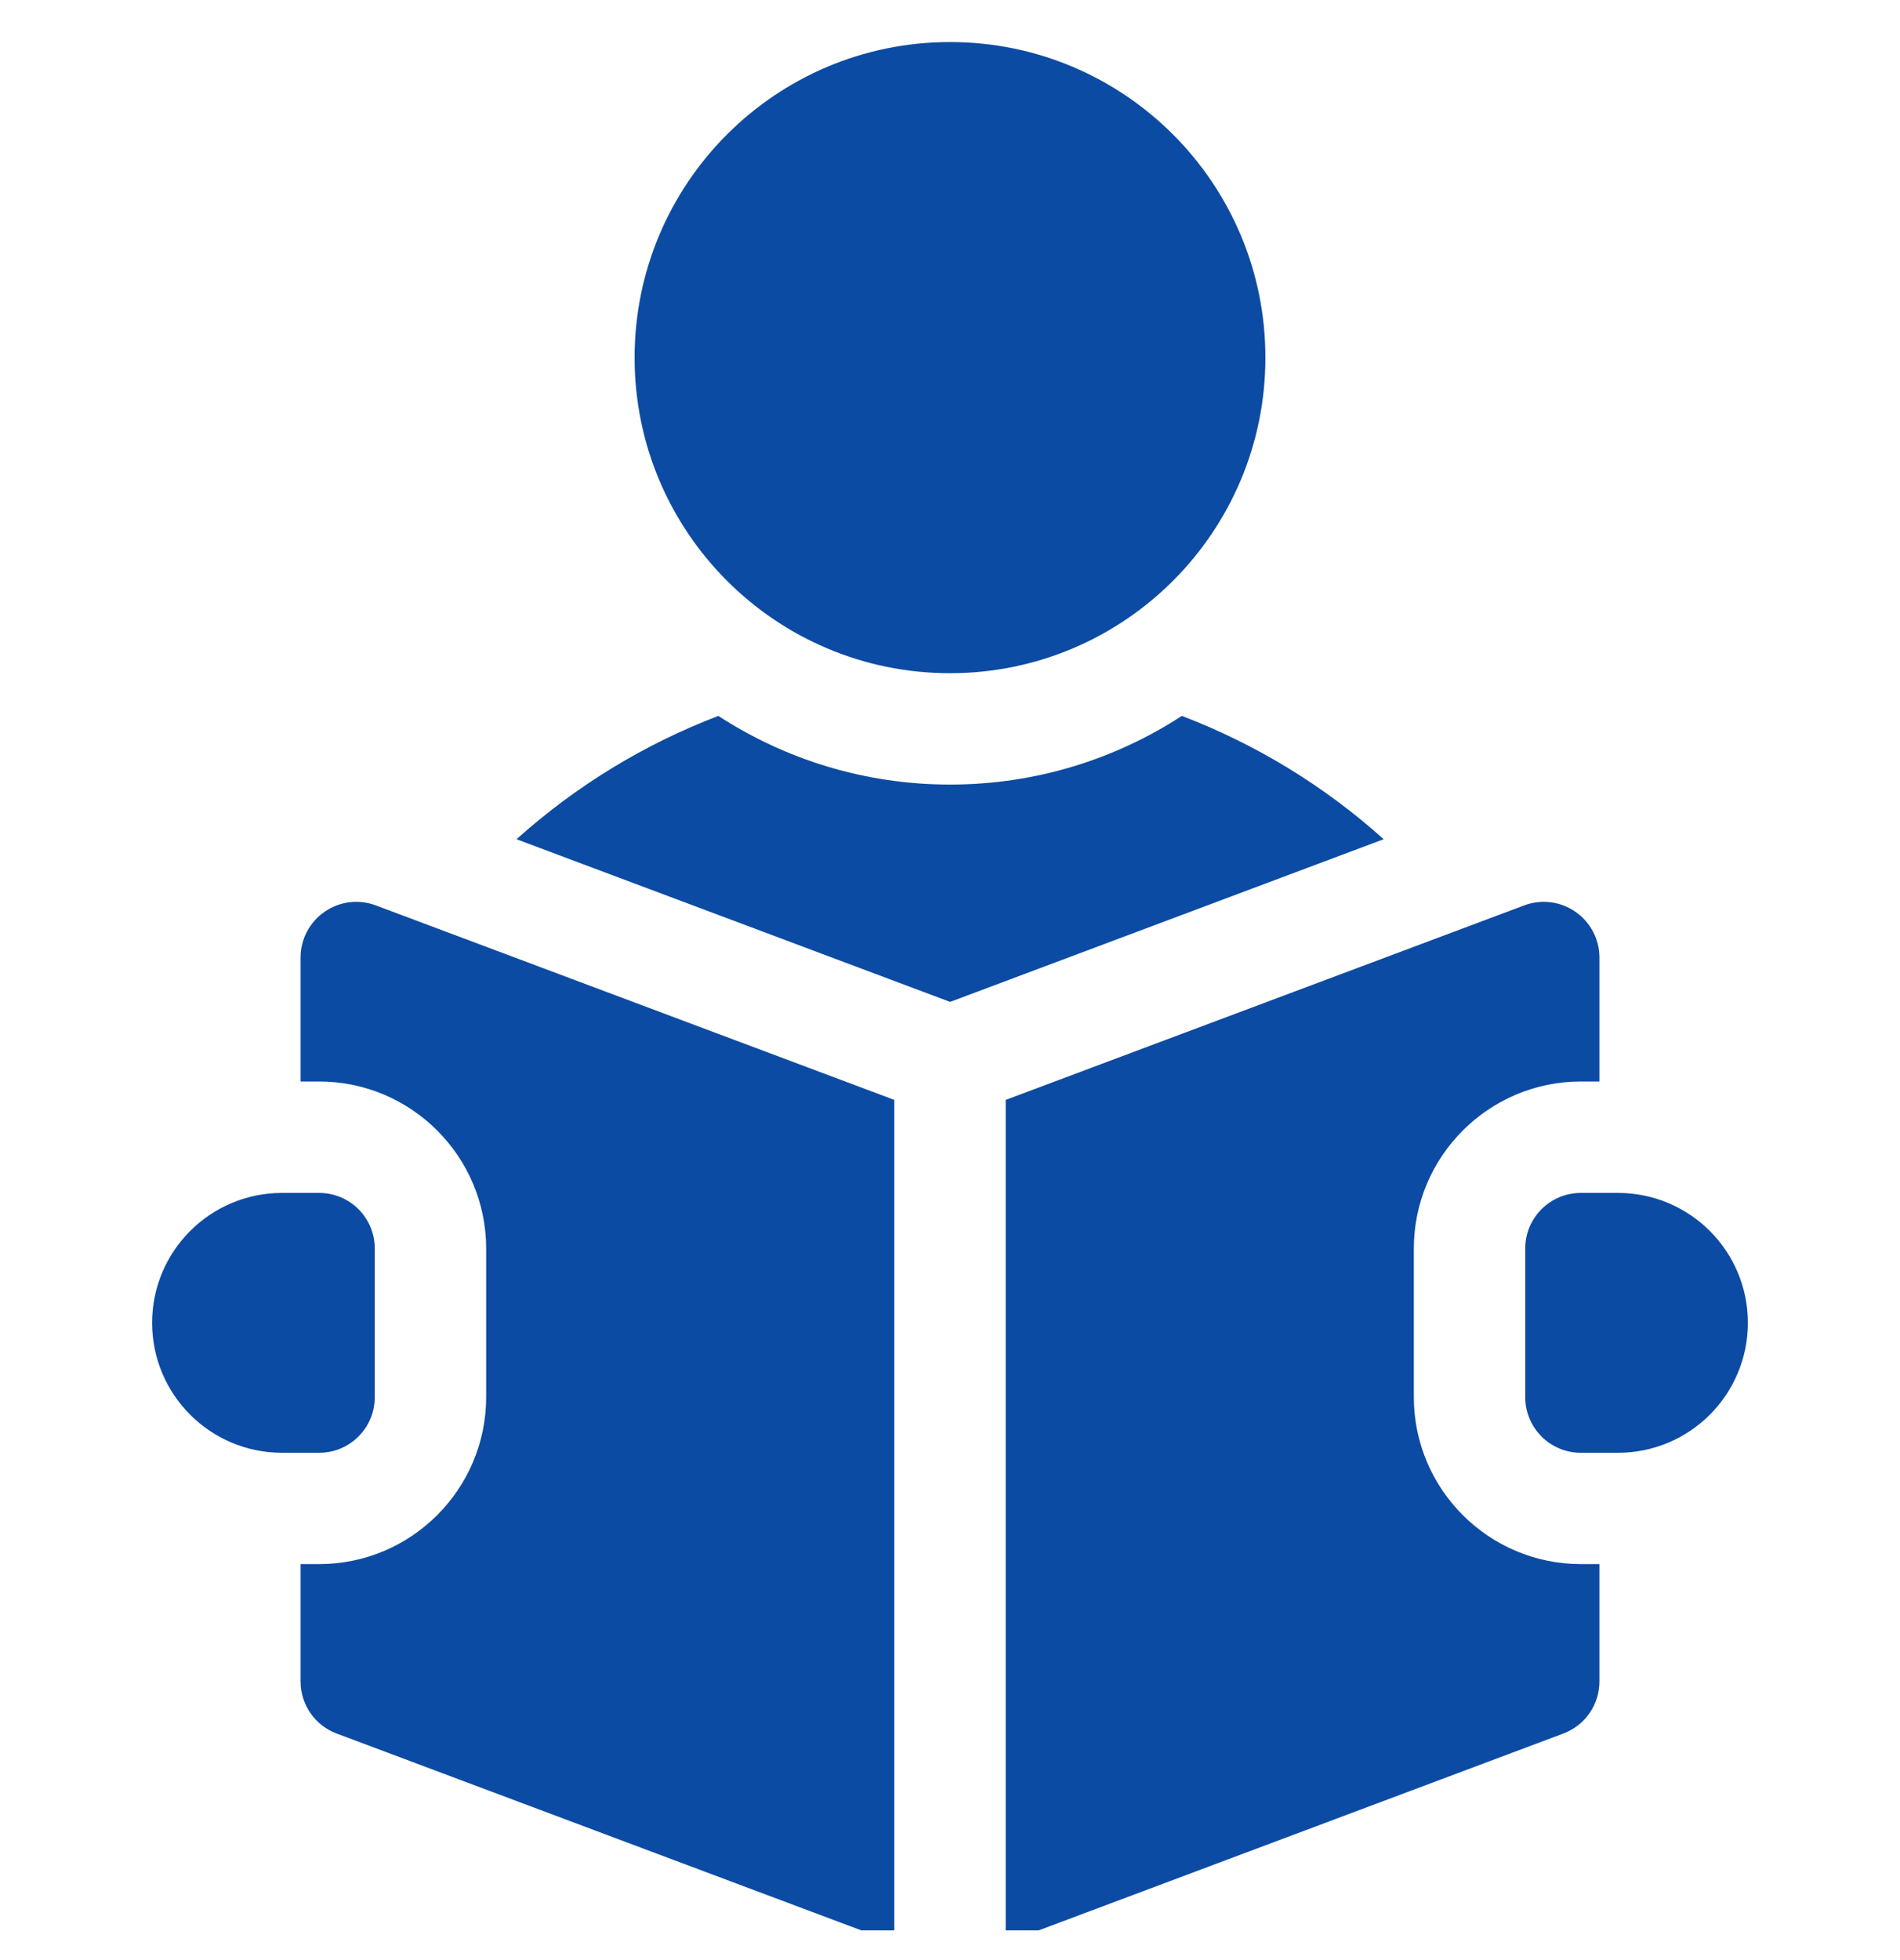
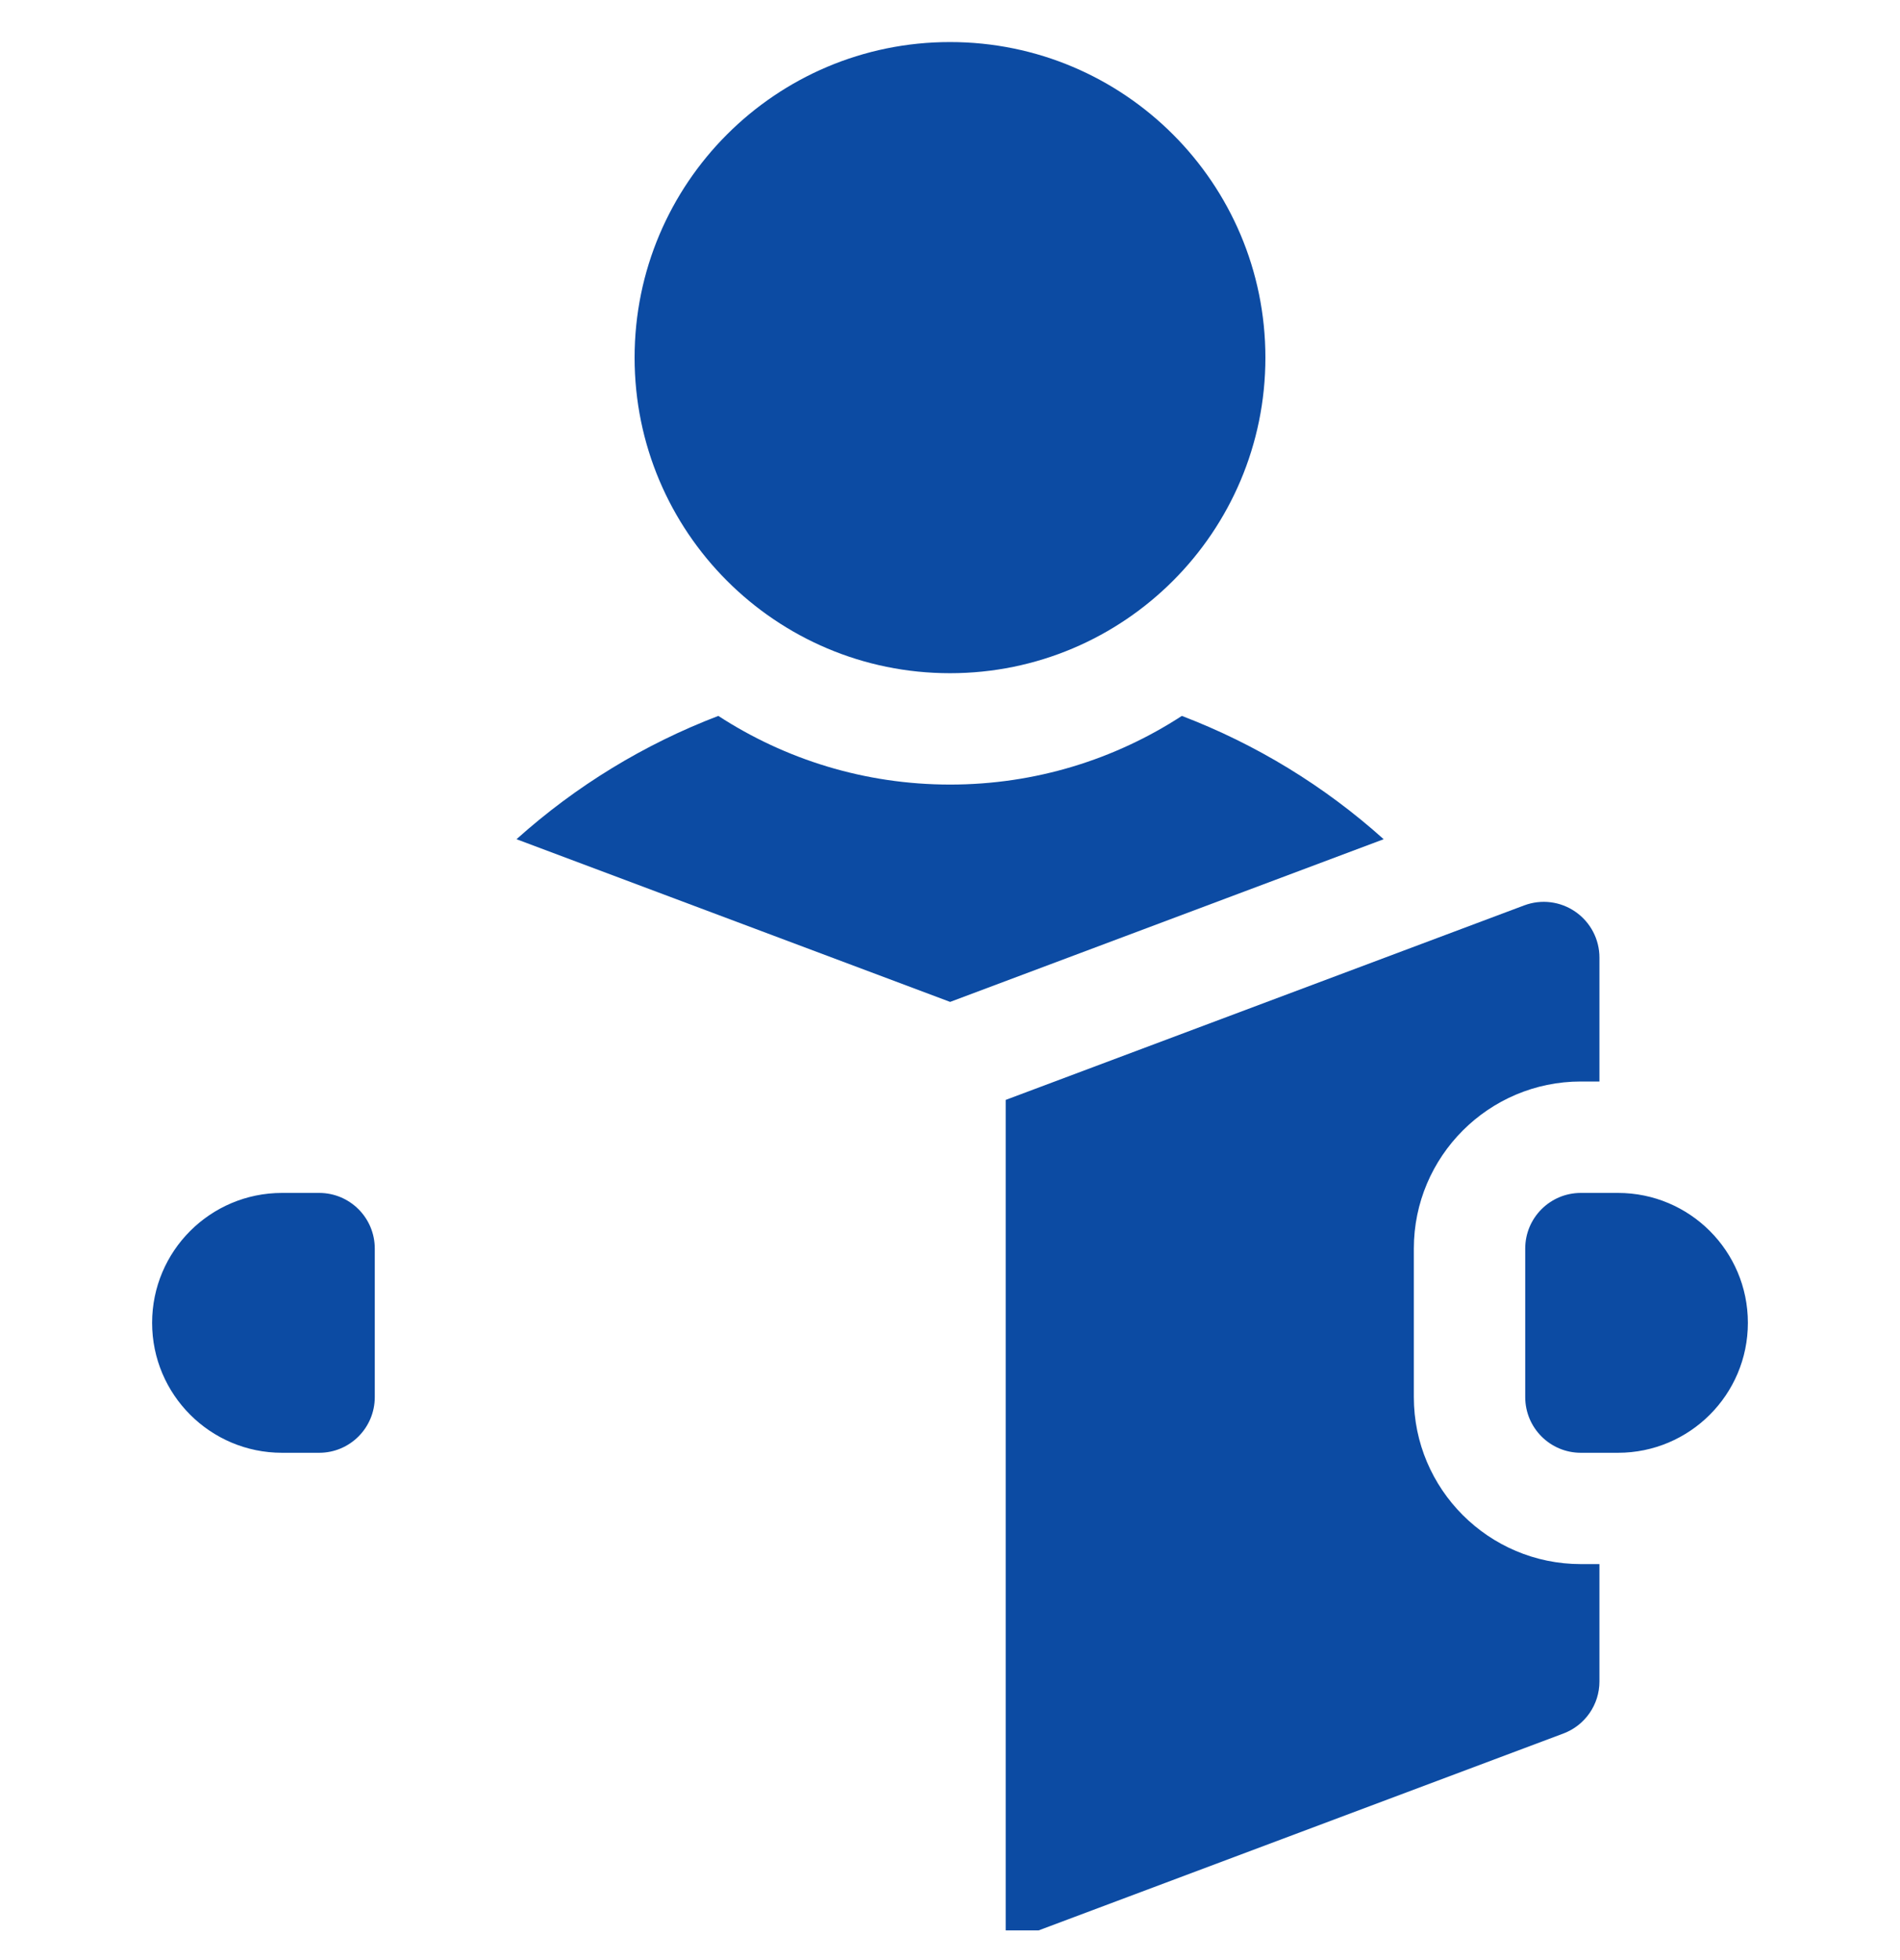
<svg xmlns="http://www.w3.org/2000/svg" width="32" height="33" viewBox="0 0 32 33" fill="none">
  <g clip-path="url(#clip0_3079_637)">
    <path d="M16 11.334C18.934 11.334 21.312 8.955 21.312 6.021C21.312 3.087 18.934 0.708 16 0.708C13.066 0.708 10.688 3.087 10.688 6.021C10.688 8.955 13.066 11.334 16 11.334Z" fill="#0C4BA3" />
    <path d="M19.905 12.053C18.78 12.784 17.44 13.209 16.002 13.209C14.563 13.209 13.223 12.784 12.098 12.053C10.854 12.528 9.702 13.229 8.699 14.129L16.002 16.868L23.304 14.129C22.302 13.229 21.149 12.528 19.905 12.053Z" fill="#0C4BA3" />
    <path d="M27.25 20.084H26.625C26.107 20.084 25.688 20.503 25.688 21.021V23.521C25.688 24.039 26.107 24.459 26.625 24.459H27.25C28.458 24.459 29.438 23.479 29.438 22.271C29.438 21.063 28.458 20.084 27.25 20.084Z" fill="#0C4BA3" />
-     <path d="M5.466 15.351C5.213 15.526 5.062 15.814 5.062 16.121V18.208H5.375C6.926 18.208 8.188 19.47 8.188 21.021V23.521C8.188 25.072 6.926 26.333 5.375 26.333H5.062V28.309C5.062 28.7 5.305 29.049 5.671 29.186L15.062 32.708V18.518L6.329 15.243C6.041 15.135 5.719 15.175 5.466 15.351Z" fill="#0C4BA3" />
    <path d="M23.812 23.521V21.021C23.812 19.47 25.074 18.208 26.625 18.208H26.938V16.121C26.938 15.814 26.787 15.526 26.534 15.351C26.281 15.175 25.959 15.135 25.671 15.243L16.938 18.518V32.708L26.329 29.186C26.695 29.049 26.938 28.7 26.938 28.309V26.333H26.625C25.074 26.333 23.812 25.072 23.812 23.521Z" fill="#0C4BA3" />
    <path d="M6.312 23.521V21.021C6.312 20.503 5.893 20.084 5.375 20.084H4.75C3.542 20.084 2.562 21.063 2.562 22.271C2.562 23.479 3.542 24.459 4.75 24.459H5.375C5.893 24.459 6.312 24.039 6.312 23.521Z" fill="#0C4BA3" />
  </g>
  <defs>
    <clipPath id="clip0_3079_637">
      <rect width="32" height="32" fill="white" transform="translate(0 0.5)" />
    </clipPath>
  </defs>
</svg>